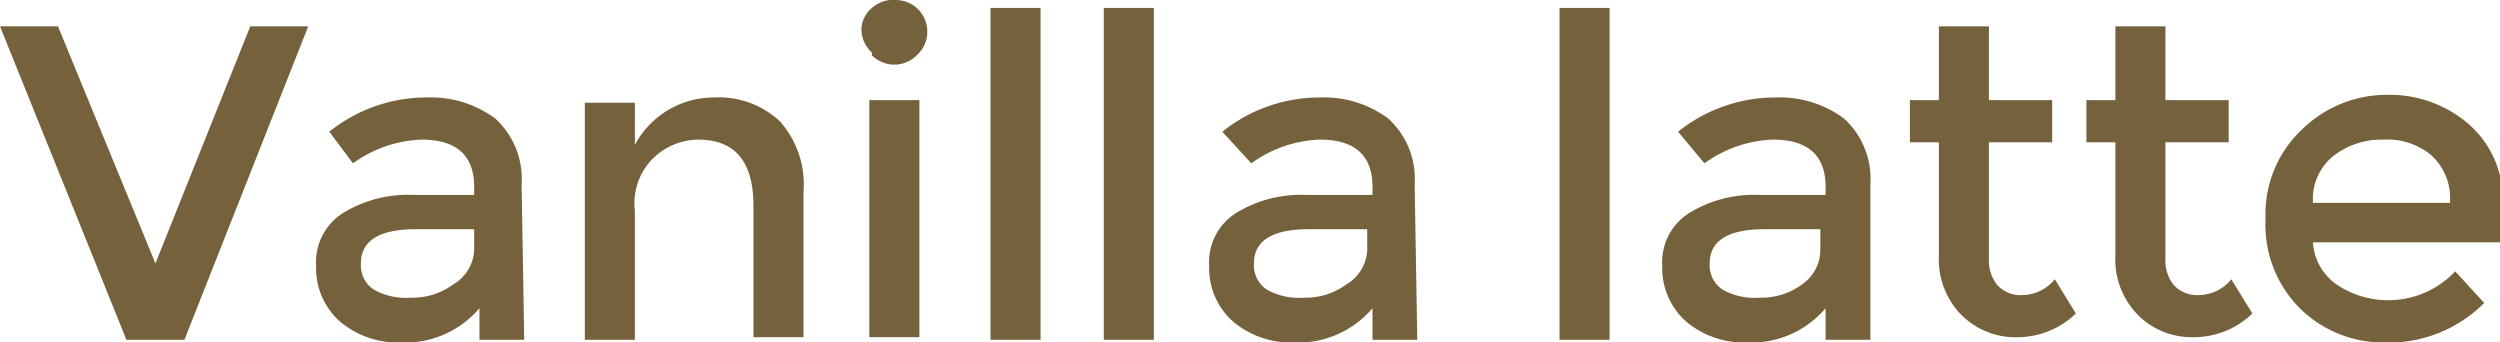
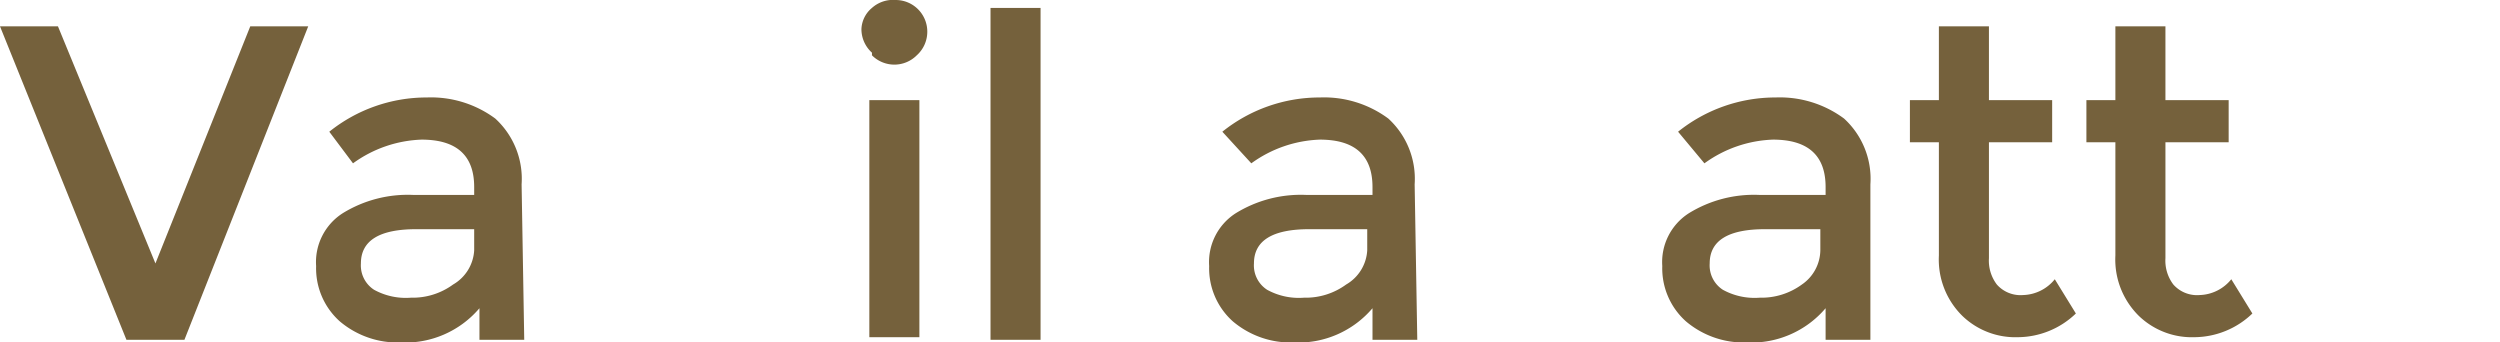
<svg xmlns="http://www.w3.org/2000/svg" width="94.9" height="13" viewBox="0 0 94.9 13">
  <defs>
    <style>
      .cls-1 {
        fill: #75613c;
      }
    </style>
  </defs>
  <title>menu1-10</title>
  <g id="レイヤー_2" data-name="レイヤー 2">
    <g id="menu">
      <g id="コンテンツ">
        <g>
          <path class="cls-1" d="M2.2,1l3.7,9L9.5,1h2.2L7,12.9H4.8L0,1Z" />
          <path class="cls-1" d="M19.9,12.9H18.2V11.7a3.7,3.7,0,0,1-3,1.3,3.4,3.4,0,0,1-2.3-.8,2.7,2.7,0,0,1-.9-2.1,2.2,2.2,0,0,1,1-2,4.7,4.7,0,0,1,2.7-.7H18V7.1q0-1.8-2-1.8a4.7,4.7,0,0,0-2.6.9L12.5,5a5.9,5.9,0,0,1,3.7-1.3,4.1,4.1,0,0,1,2.6.8,3.1,3.1,0,0,1,1,2.5ZM18,9.5V8.7H15.8q-2.1,0-2.1,1.3a1.1,1.1,0,0,0,.5,1,2.5,2.5,0,0,0,1.4.3,2.6,2.6,0,0,0,1.6-.5A1.6,1.6,0,0,0,18,9.5Z" />
-           <path class="cls-1" d="M24.1,8v4.9H22.2v-9h1.9V5.5a3.4,3.4,0,0,1,3-1.8,3.4,3.4,0,0,1,2.5.9,3.6,3.6,0,0,1,.9,2.7v5.5H28.6v-5q0-2.5-2.1-2.5a2.5,2.5,0,0,0-1.7.7A2.4,2.4,0,0,0,24.1,8Z" />
          <path class="cls-1" d="M33.1,2a1.2,1.2,0,0,1-.4-.9,1.1,1.1,0,0,1,.4-.8A1.2,1.2,0,0,1,34,0a1.2,1.2,0,0,1,1.2,1.2,1.2,1.2,0,0,1-.4.9,1.2,1.2,0,0,1-1.7,0Zm1.8,10.8H33v-9h1.9Z" />
          <path class="cls-1" d="M39.5,12.9H37.6V.3h1.9Z" />
-           <path class="cls-1" d="M43.8,12.9H41.9V.3h1.9Z" />
          <path class="cls-1" d="M53.8,12.9H52.1V11.7a3.7,3.7,0,0,1-3,1.3,3.4,3.4,0,0,1-2.3-.8,2.7,2.7,0,0,1-.9-2.1,2.2,2.2,0,0,1,1-2,4.7,4.7,0,0,1,2.7-.7h2.5V7.1q0-1.8-2-1.8a4.7,4.7,0,0,0-2.6.9L46.4,5a5.9,5.9,0,0,1,3.7-1.3,4.1,4.1,0,0,1,2.6.8,3.1,3.1,0,0,1,1,2.5ZM51.9,9.5V8.7H49.7q-2.1,0-2.1,1.3a1.1,1.1,0,0,0,.5,1,2.5,2.5,0,0,0,1.4.3,2.6,2.6,0,0,0,1.6-.5A1.6,1.6,0,0,0,51.9,9.5Z" />
-           <path class="cls-1" d="M61.1,12.9H59.2V.3h1.9Z" />
          <path class="cls-1" d="M71,12.9H69.3V11.7a3.7,3.7,0,0,1-3,1.3,3.4,3.4,0,0,1-2.3-.8,2.7,2.7,0,0,1-.9-2.1,2.2,2.2,0,0,1,1-2,4.7,4.7,0,0,1,2.7-.7h2.5V7.1q0-1.8-2-1.8a4.7,4.7,0,0,0-2.6.9L63.7,5a5.9,5.9,0,0,1,3.7-1.3,4.1,4.1,0,0,1,2.6.8A3.1,3.1,0,0,1,71,7ZM69.1,9.5V8.7H67q-2.1,0-2.1,1.3a1.1,1.1,0,0,0,.5,1,2.5,2.5,0,0,0,1.4.3,2.6,2.6,0,0,0,1.6-.5A1.6,1.6,0,0,0,69.1,9.5Z" />
          <path class="cls-1" d="M75.5,5.4V9.8a1.5,1.5,0,0,0,.3,1,1.2,1.2,0,0,0,1,.4,1.6,1.6,0,0,0,1.2-.6l.8,1.3a3.2,3.2,0,0,1-2.2.9,2.9,2.9,0,0,1-2.1-.8,3,3,0,0,1-.9-2.3V5.4H72.5V3.8h1.1V1h1.9V3.8h2.4V5.4Z" />
          <path class="cls-1" d="M82.2,5.4V9.8a1.5,1.5,0,0,0,.3,1,1.2,1.2,0,0,0,1,.4,1.6,1.6,0,0,0,1.2-.6l.8,1.3a3.2,3.2,0,0,1-2.2.9,2.9,2.9,0,0,1-2.1-.8,3,3,0,0,1-.9-2.3V5.4H79.2V3.8h1.1V1h1.9V3.8h2.4V5.4Z" />
-           <path class="cls-1" d="M94.9,9.2H87.8a2.1,2.1,0,0,0,.9,1.6,3.5,3.5,0,0,0,4.5-.5l1.1,1.2A5.1,5.1,0,0,1,90.5,13a4.5,4.5,0,0,1-3.2-1.3,4.5,4.5,0,0,1-1.3-3.4,4.4,4.4,0,0,1,1.4-3.4,4.6,4.6,0,0,1,3.2-1.3,4.6,4.6,0,0,1,3.1,1.1,3.8,3.8,0,0,1,1.3,3.1ZM87.8,7.7H93a2.2,2.2,0,0,0-.7-1.8,2.6,2.6,0,0,0-1.8-.6,3,3,0,0,0-1.9.6A2.1,2.1,0,0,0,87.8,7.7Z" />
        </g>
      </g>
    </g>
  </g>
</svg>